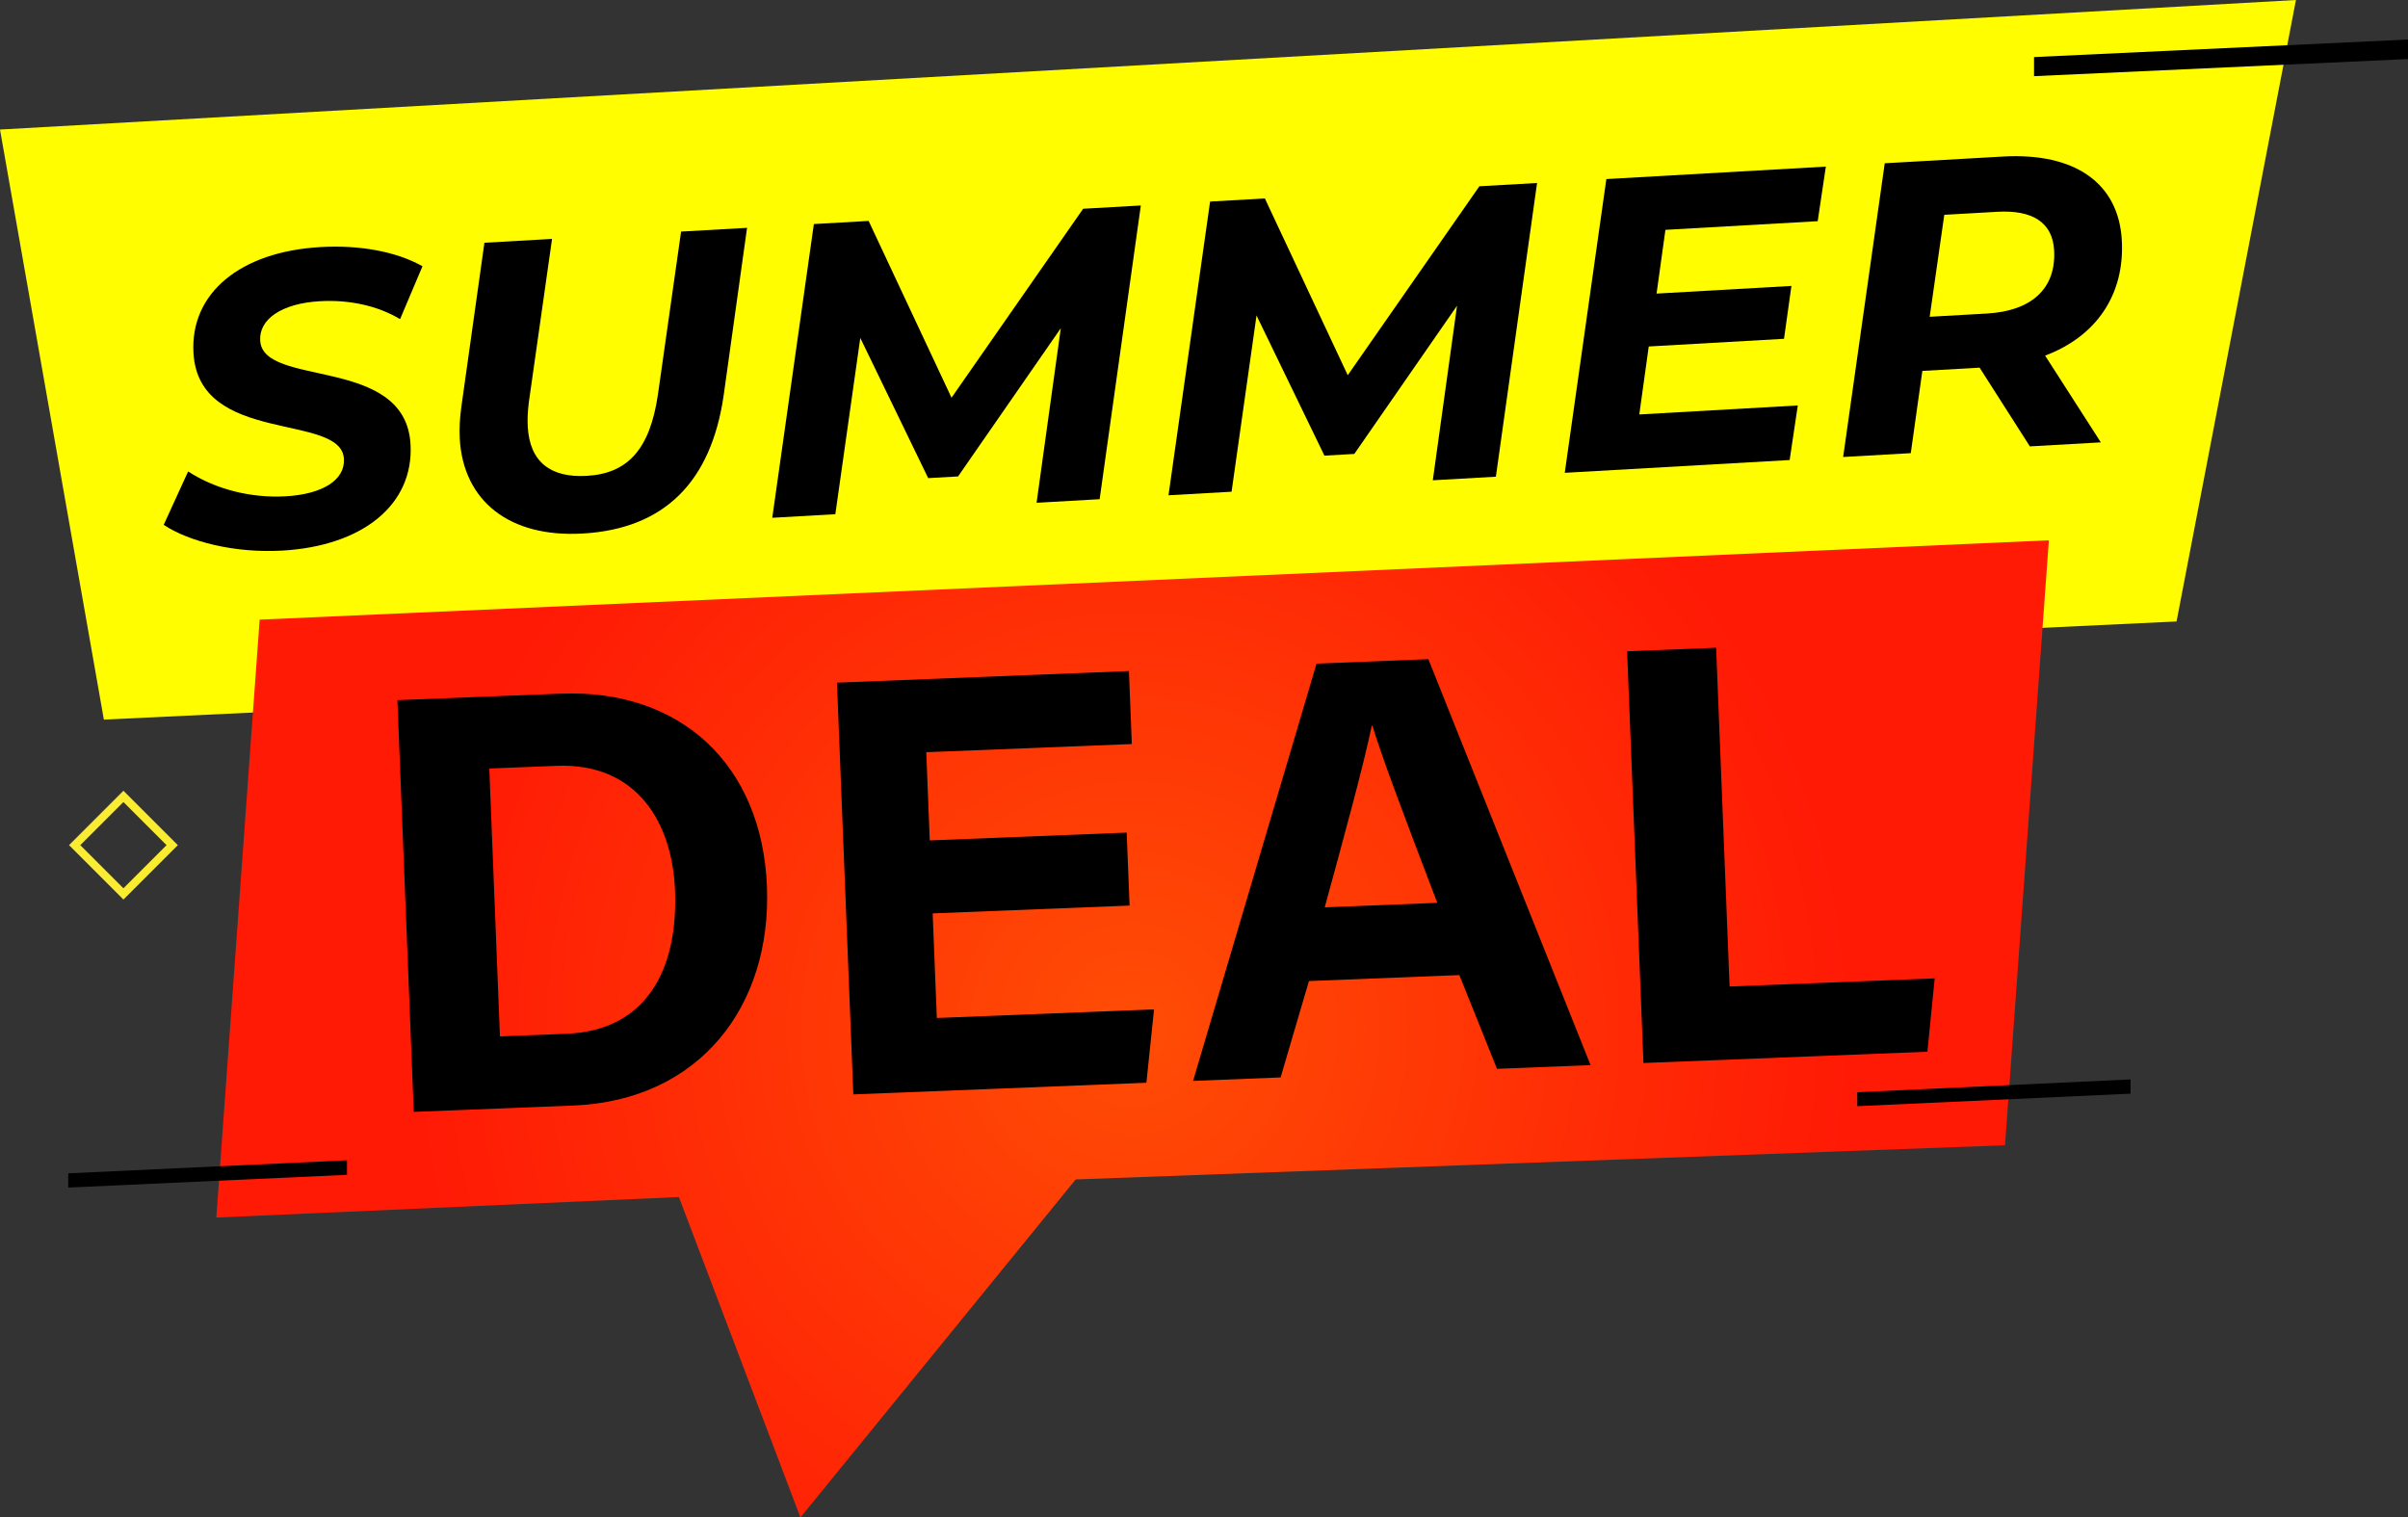
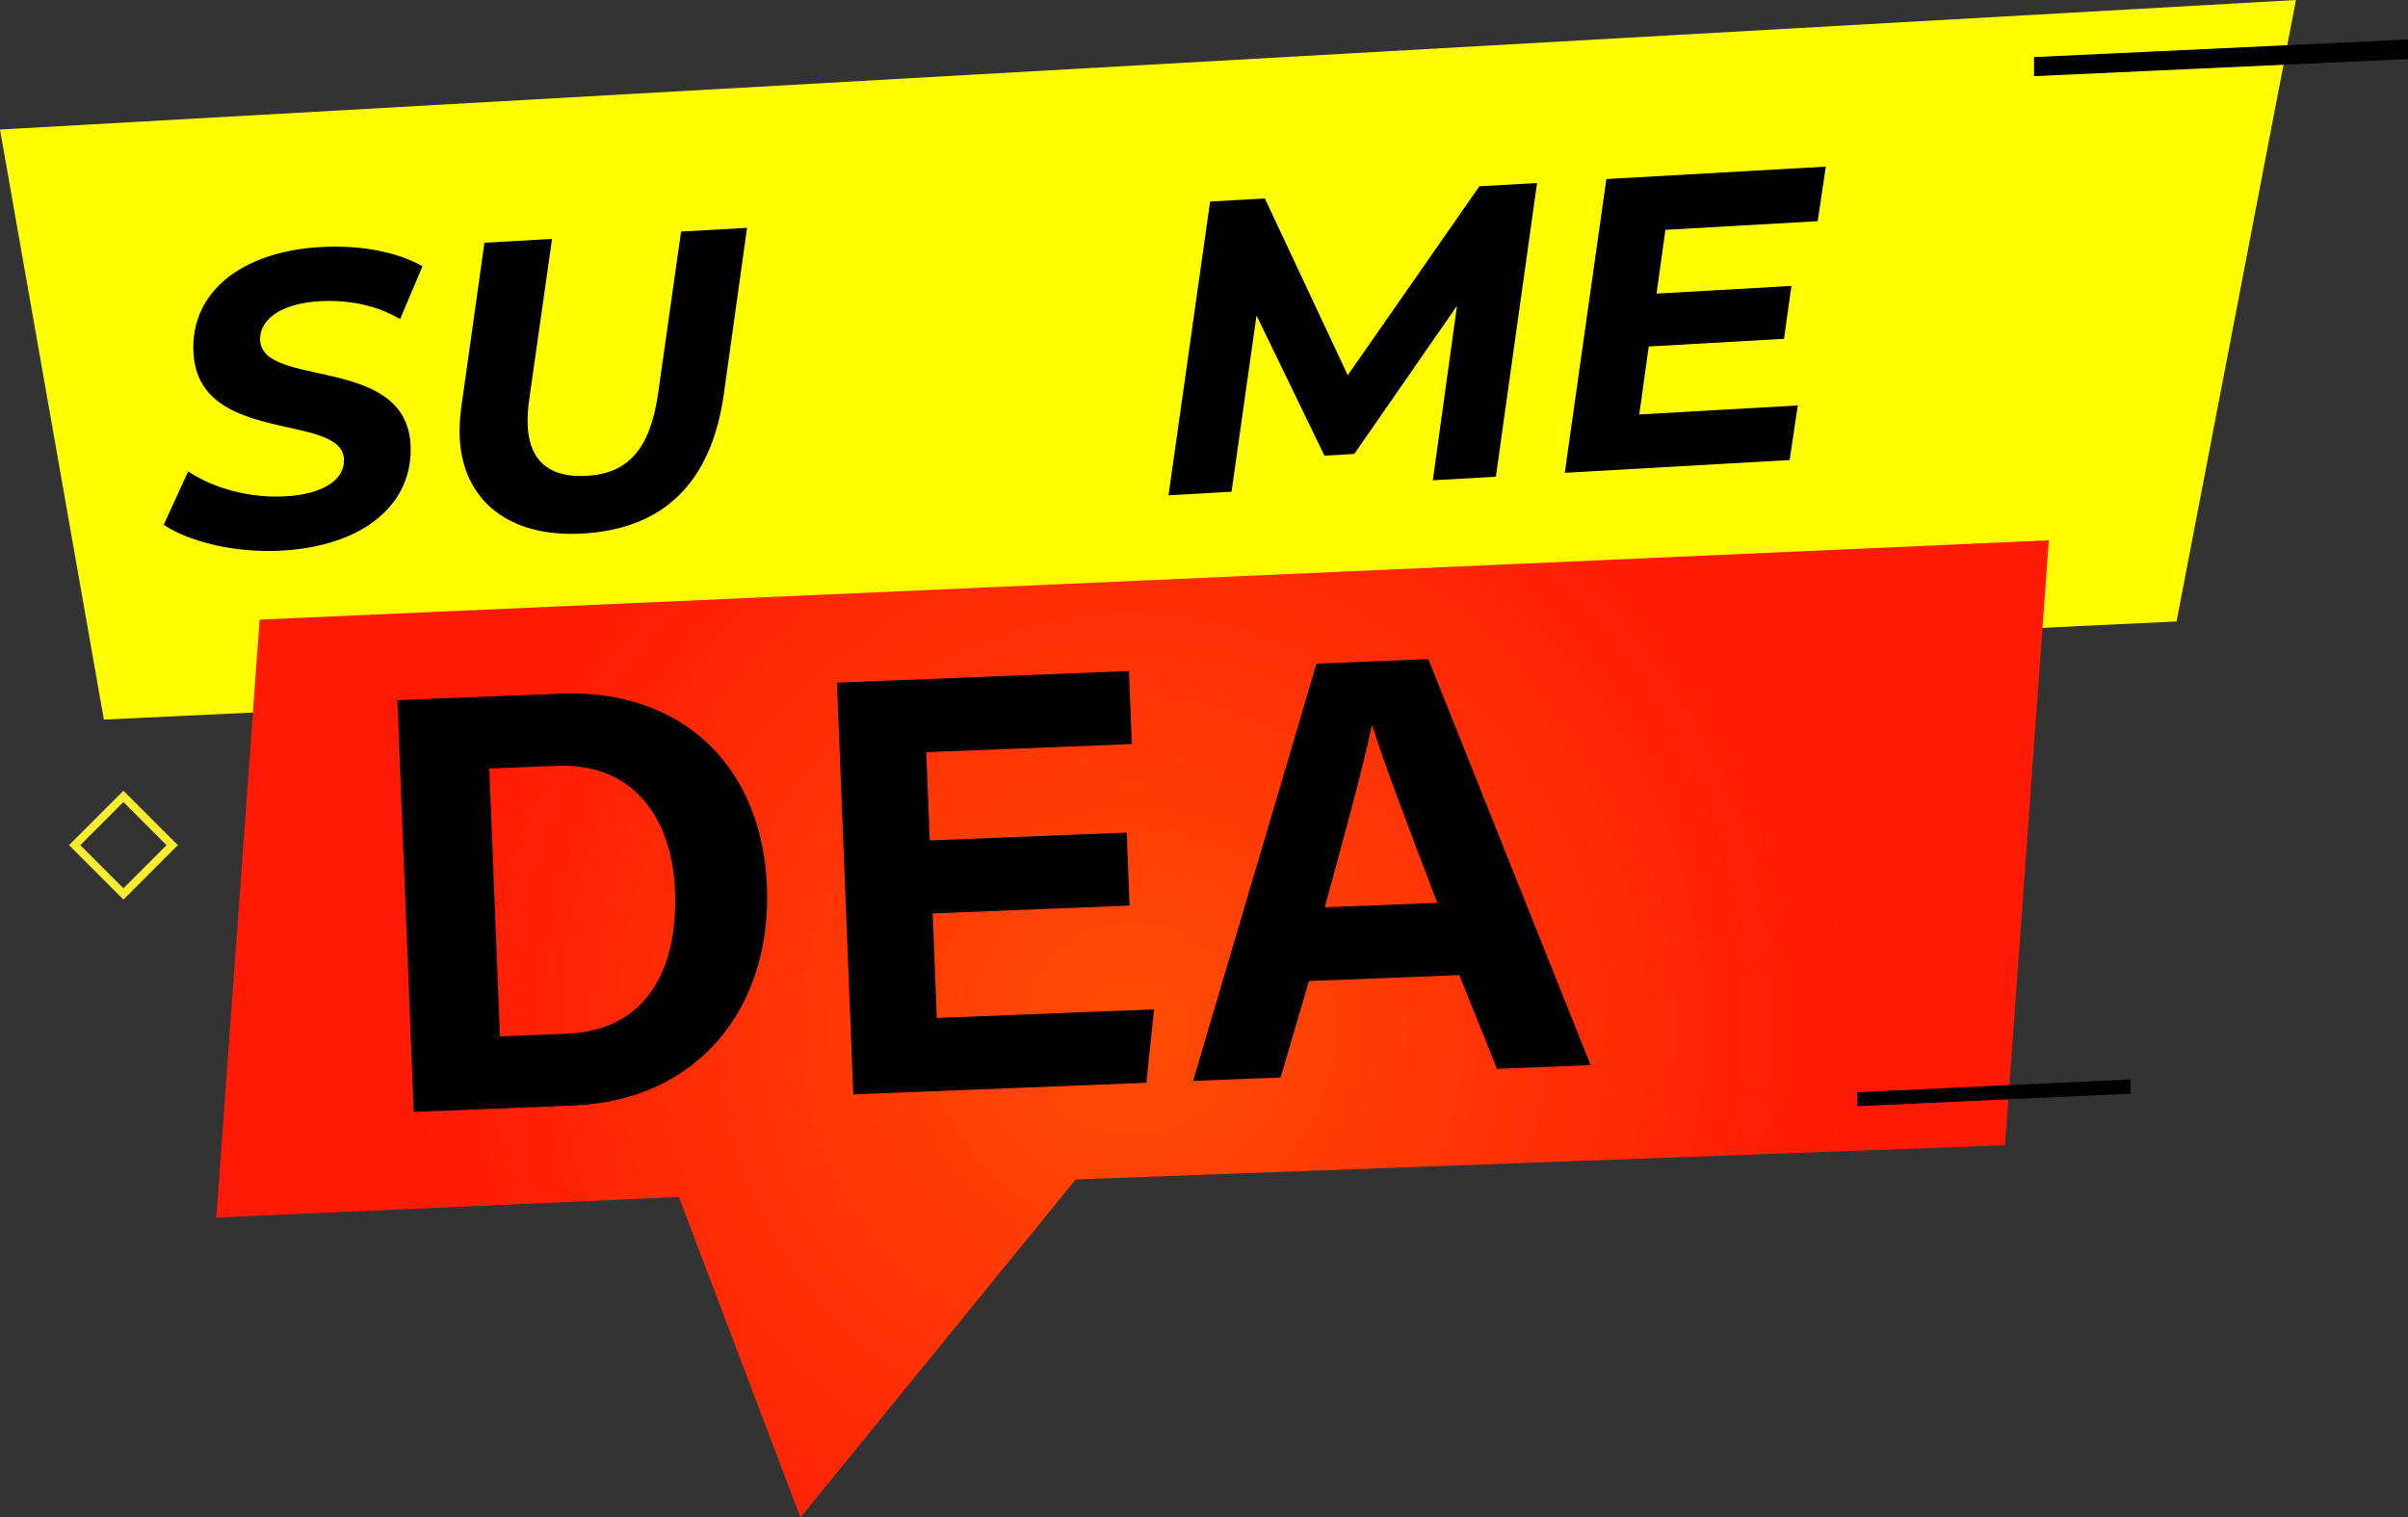
<svg xmlns="http://www.w3.org/2000/svg" id="Design" viewBox="0 0 2856.28 1800">
  <rect x="0" y="0" width="2856.28" height="1800" fill="#333333" stroke="none" />
  <defs>
    <style>.cls-1{fill:#faec31;}.cls-2{fill:#fffd00;}.cls-3{fill:url(#Unbenannter_Verlauf_11);}</style>
    <radialGradient id="Unbenannter_Verlauf_11" cx="1343.44" cy="1220.46" fx="1343.44" fy="1220.46" r="870.95" gradientUnits="userSpaceOnUse">
      <stop offset="0" stop-color="#ff4d05" />
      <stop offset=".98" stop-color="#ff1a05" />
    </radialGradient>
  </defs>
  <polygon class="cls-2" points="2581.74 737.19 123.2 853.57 0 153.67 2723.36 0 2581.74 737.19" />
  <polygon class="cls-3" points="2430.28 640.92 307.99 735.01 256.59 1444.24 805.3 1419.92 949.43 1800 1275.92 1399.05 2378.27 1358.52 2430.28 640.92" />
  <polygon points="2856.28 70.05 2412.71 90.34 2412.71 67.69 2856.28 46.91 2856.28 70.05" />
-   <polygon points="411.6 1393.57 80.92 1408.69 80.92 1391.81 411.6 1376.32 411.6 1393.57" />
  <polygon points="2527.17 1297.31 2202.99 1312.14 2202.99 1295.59 2527.17 1280.4 2527.17 1297.31" />
  <path class="cls-1" d="M146.41,1067.05l-64.54-64.54,64.54-64.54,64.54,64.54-64.54,64.54ZM95.25,1002.51l51.16,51.16,51.16-51.16-51.16-51.16-51.16,51.16Z" />
  <path d="M194.16,622.6l28.99-63.37c32.81,21.34,74.88,31.79,115.73,29.47,43.8-2.49,70.5-19.31,69.07-44.41-3.13-55.12-172.24-15.89-178.47-125.65-4.02-70.87,55.39-120.16,150.87-125.59,46.26-2.63,89.67,5.28,120.78,22.77l-26.56,62.73c-27.09-16.24-61.06-23.19-95.02-21.27-46.27,2.63-72.33,21.88-70.93,46.49,2.72,56.63,172.32,17.37,178.33,123.19,4.05,71.37-56.35,120.71-152.32,126.16-56.11,3.19-110.21-10.53-140.48-30.54Z" />
  <path d="M545.33,520.2c-.67-11.81.11-24.2,1.84-37.14l27.43-195.11,80.22-4.56-27.52,193.63c-1.35,10.94-1.81,20.35-1.3,29.21,2.38,41.83,27.15,60.67,69.96,58.24,48.23-2.74,74.78-30.91,84.4-96.14l27.52-193.63,78.25-4.44-27.73,198.58c-14.89,103.05-70.49,158.55-167.45,164.05-86.62,4.92-141.42-38.38-145.64-112.7Z" />
-   <path d="M1353.21,243.74l-48.85,348.4-74.81,4.25,28.73-207.03-121.85,175.78-35.44,2.01-80.54-166.27-29.6,209.06-74.81,4.25,49.34-348.43,64.97-3.69,98.31,209.7,156.14-224.14,68.41-3.88Z" />
  <path d="M1823.21,217.06l-48.85,348.4-74.81,4.25,28.73-207.03-121.85,175.78-35.44,2.01-80.54-166.27-29.6,209.06-74.81,4.25,49.34-348.43,64.97-3.69,98.31,209.7,156.14-224.14,68.41-3.88Z" />
  <path d="M1975.47,272.6l-10.52,75.65,159.96-9.08-8.78,62.71-160.45,9.11-11.22,80.63,188.01-10.67-9.66,64.74-266.76,15.15,49.34-348.43,260.36-14.78-9.66,64.74-180.63,10.26Z" />
-   <path d="M2425.84,421.82l66.08,102.9-84.16,4.78-59.62-93.39-67.92,3.86-13.72,97.55-80.22,4.56,49.34-348.43,140.27-7.96c85.64-4.86,137.09,31.72,140.92,99.14,3.69,64.97-30.54,114.31-90.97,137ZM2436.52,296.78c-1.9-33.47-26.42-47.87-67.27-45.56l-63,3.58-17.33,120.97,67.92-3.86c52.66-2.99,82.27-29.36,79.67-75.13Z" />
  <path d="M471.39,830.49l193.66-7.69c142.25-5.65,238.94,84.33,244.68,228.73,5.66,142.45-80.28,253.91-229.73,259.85l-189.21,7.52-19.41-488.4ZM593.01,1229.38l79.19-3.15c93.64-3.72,132.26-75.01,128.48-170.12-3.17-79.79-44.84-151.48-140.49-147.68l-79.81,3.17,12.63,317.78Z" />
  <path d="M1339.87,1074.18l-233.57,9.28,4.93,124.08,257.66-10.24-9.09,87.06-347.62,13.81-19.41-488.4,346.32-13.76,3.44,86.56-243.83,9.69,4.16,104.65,233.57-9.28,3.44,86.56Z" />
  <path d="M1552.62,1163.71l-33.62,114.33-103.82,4.12,146.44-494.99,132.65-5.27,192.42,481.53-111.02,4.41-44.63-111.22-178.42,7.09ZM1704.87,1070.96c-38.77-101.69-63.49-166.67-77.02-210.1l-.71.03c-10.13,48.63-31.48,126.21-55.77,215.37l133.5-5.3Z" />
-   <path d="M1930,772.53l105.61-4.2,15.97,401.85,243.29-9.67-8.63,87.04-336.82,13.38-19.41-488.4Z" />
</svg>